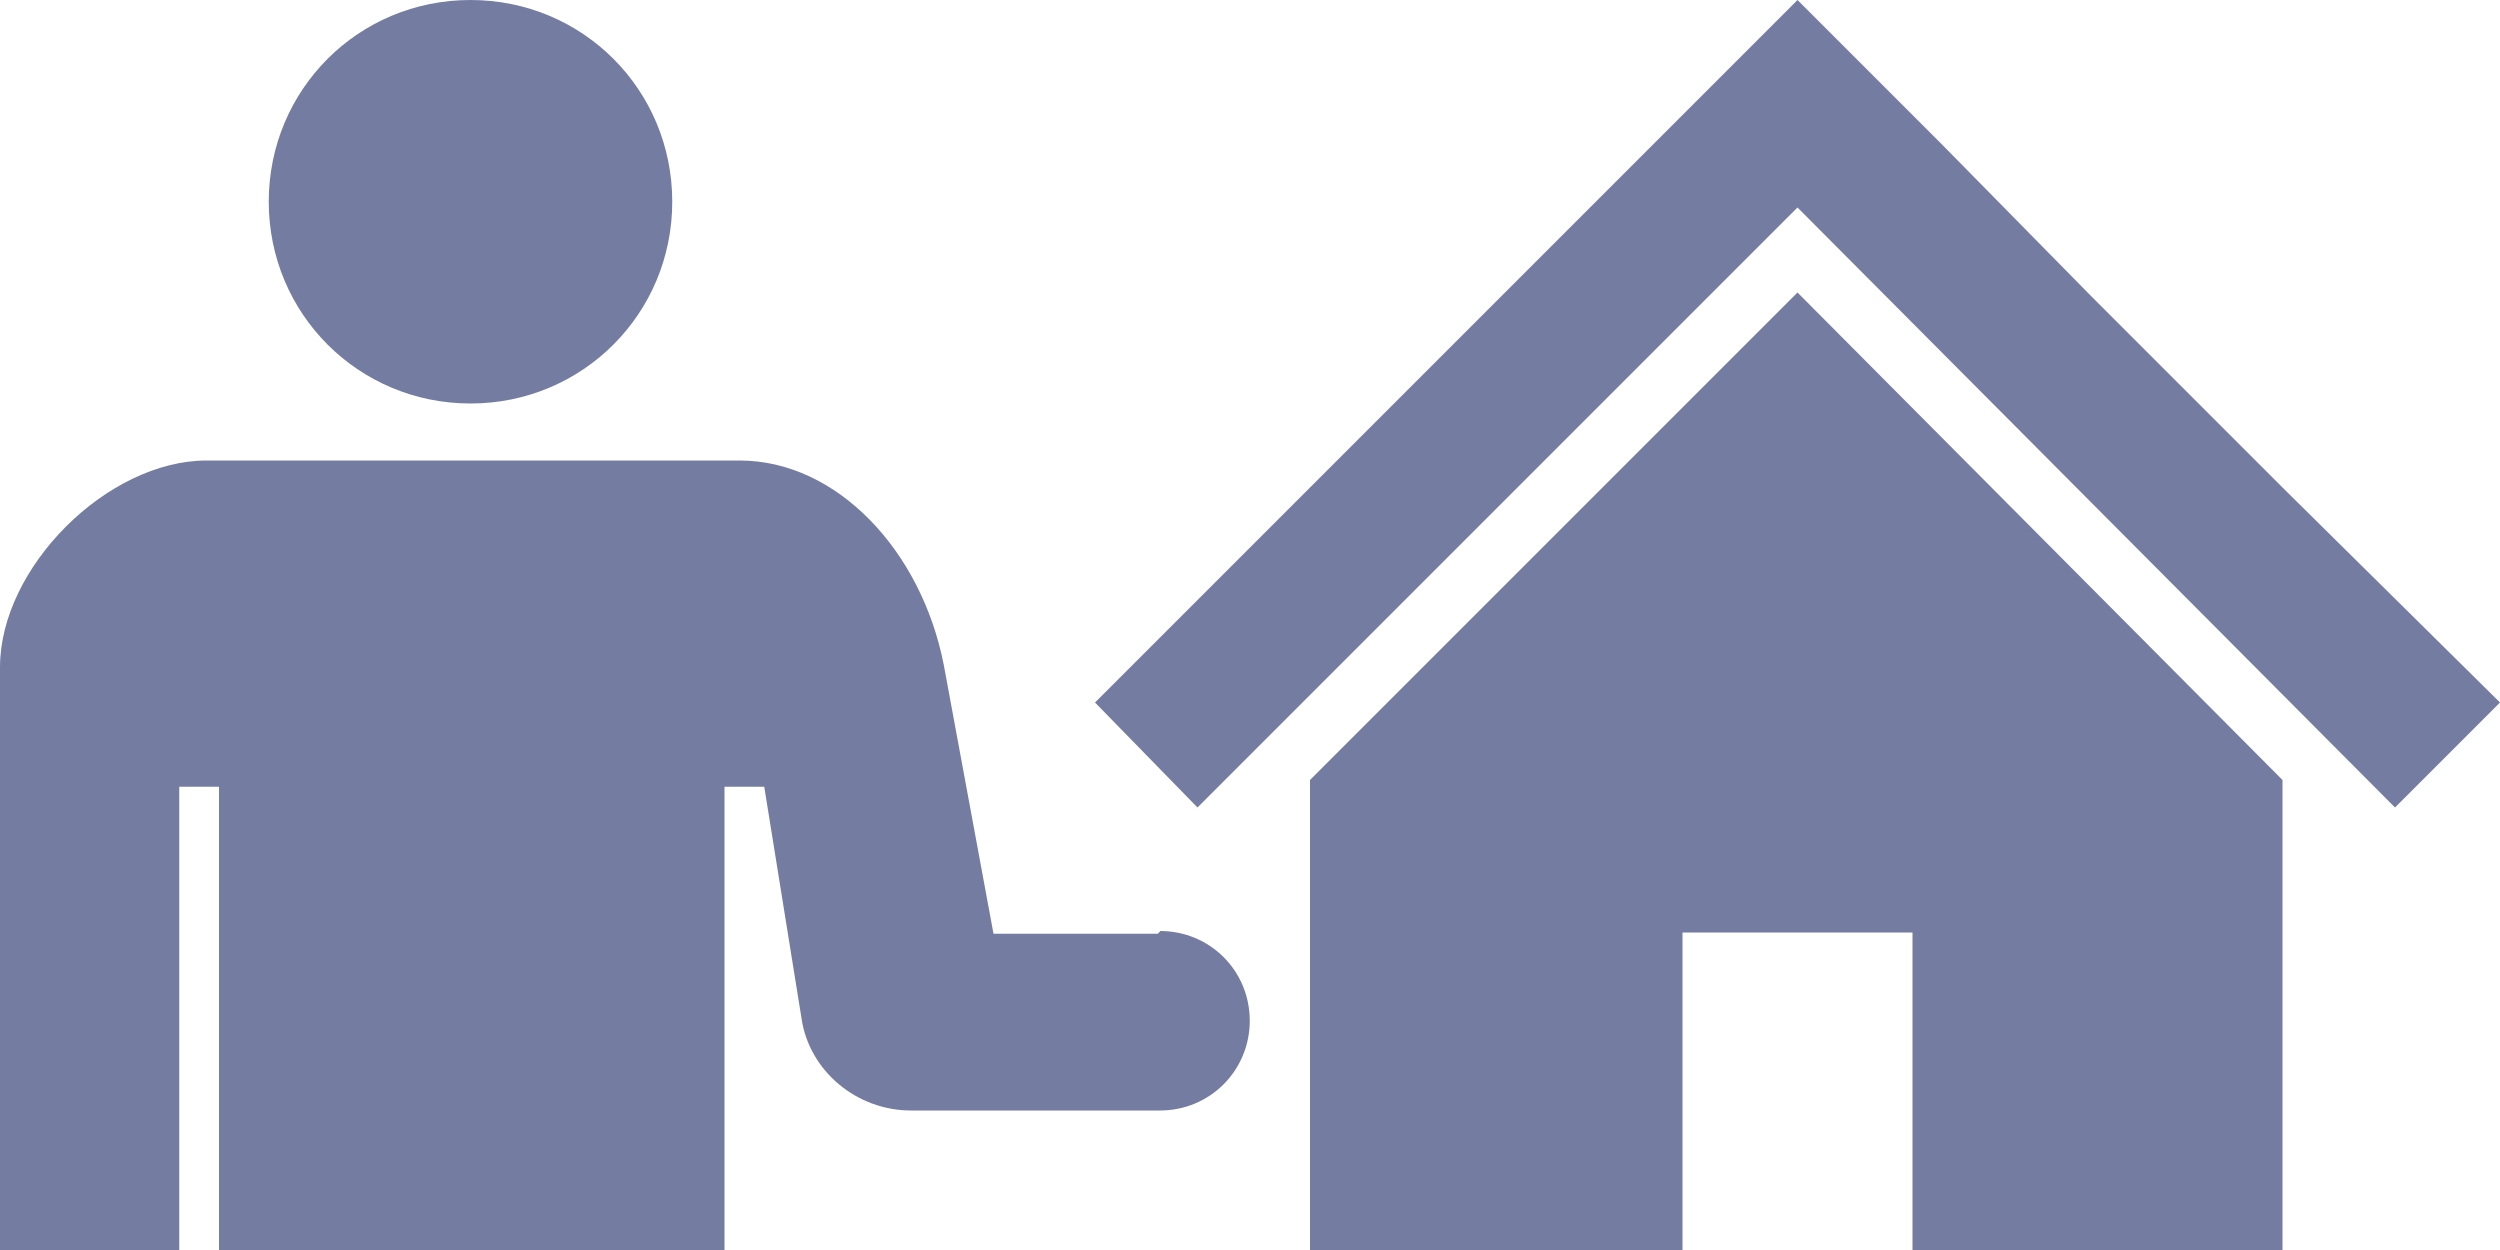
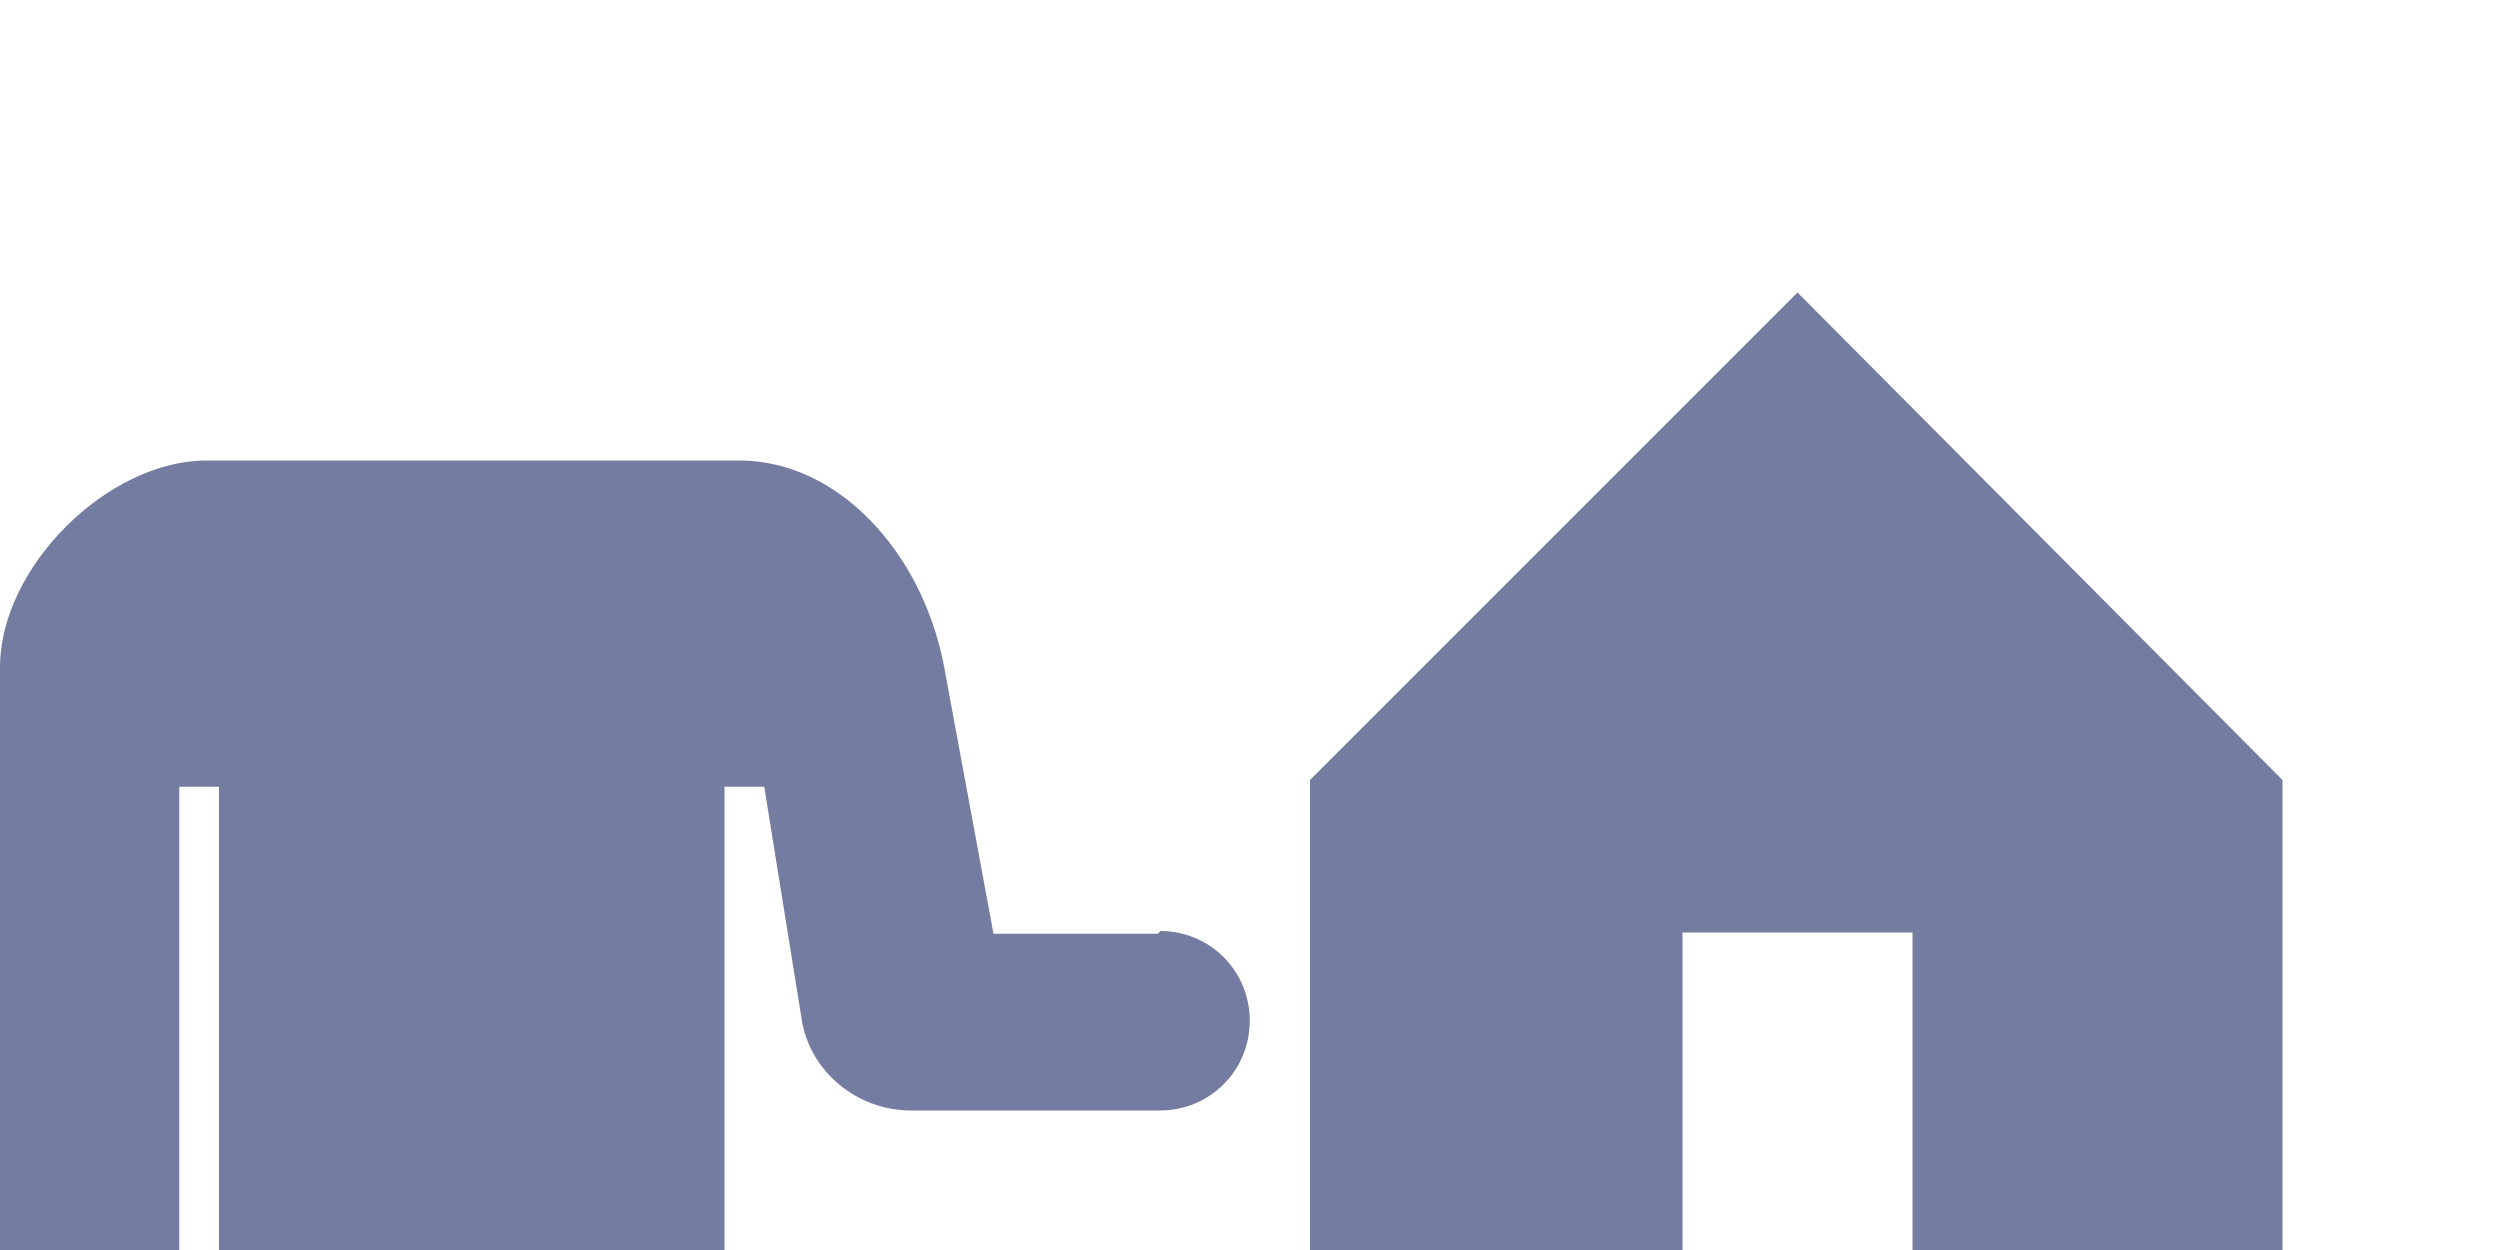
<svg xmlns="http://www.w3.org/2000/svg" id="_2" width="100" height="50" viewBox="0 0 100 50">
  <defs>
    <style>.cls-1{fill:#747ca2;}</style>
  </defs>
-   <polygon class="cls-1" points="91.3 19.5 83.7 11.9 77.7 5.8 71.9 0 43.8 28.1 47.9 32.3 71.9 8.3 95.8 32.3 100 28.1 91.3 19.5" />
  <polygon class="cls-1" points="52.4 31.2 52.4 50 67.3 50 67.3 37.3 76.5 37.3 76.5 50 91.3 50 91.3 31.2 71.9 11.7 52.4 31.2" />
-   <path class="cls-1" d="M18.82,16.14c4.48,0,8.07-3.59,8.07-8.07S23.31,0,18.82,0s-8.07,3.59-8.07,8.07,3.59,8.07,8.07,8.07Z" />
  <path class="cls-1" d="M46.41,37.25l-.1.1h-6.57l-1.99-10.76c-.9-4.58-4.28-8.17-8.17-8.17H8.27c-3.98,0-8.27,4.28-8.27,8.27v23.31h7.17v-18.53h1.59v18.53h20.22v-18.53h1.59l1.49,9.26c.3,2.09,2.19,3.69,4.38,3.69h9.96c1.99,0,3.59-1.59,3.59-3.59s-1.59-3.59-3.59-3.59h0Z" />
</svg>